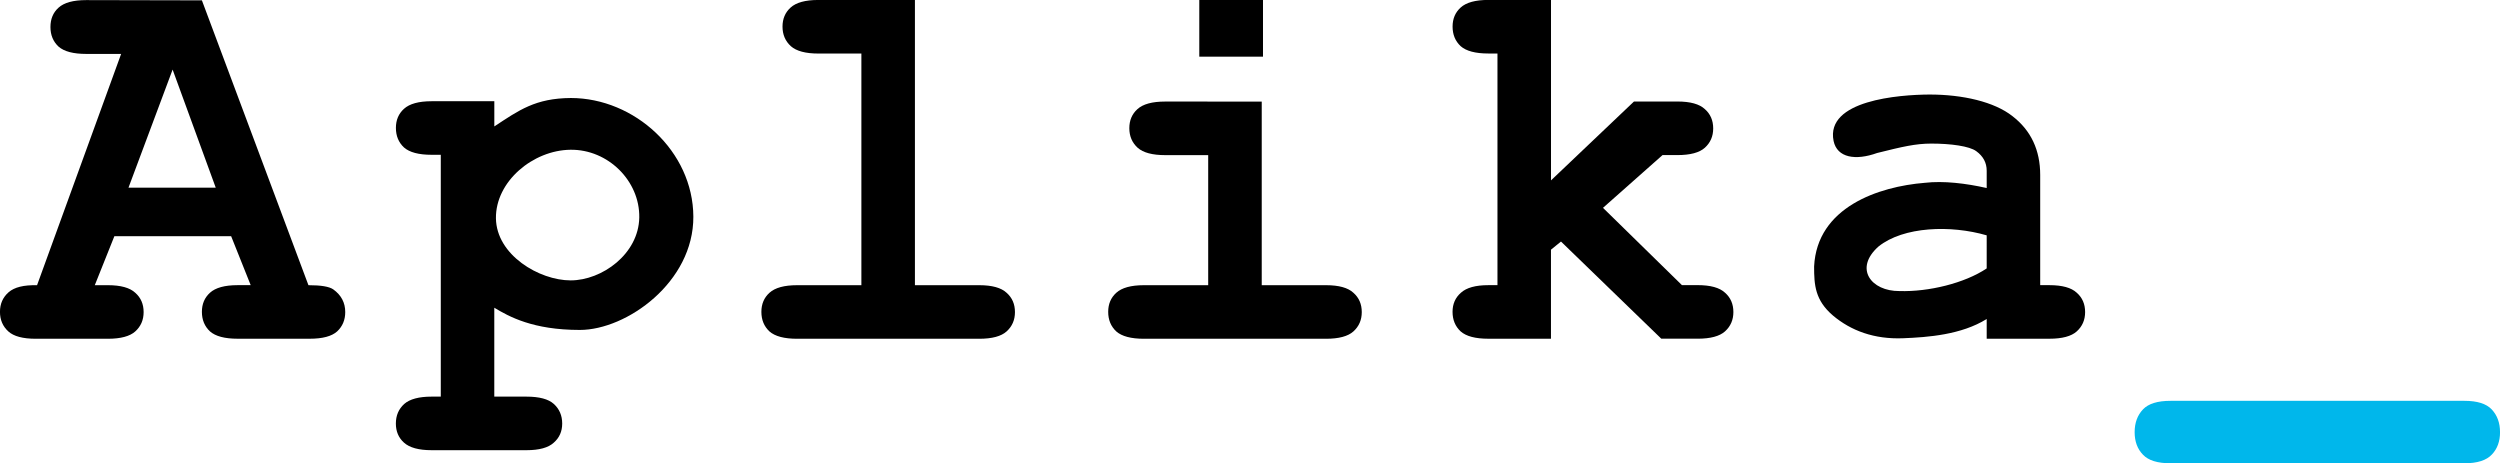
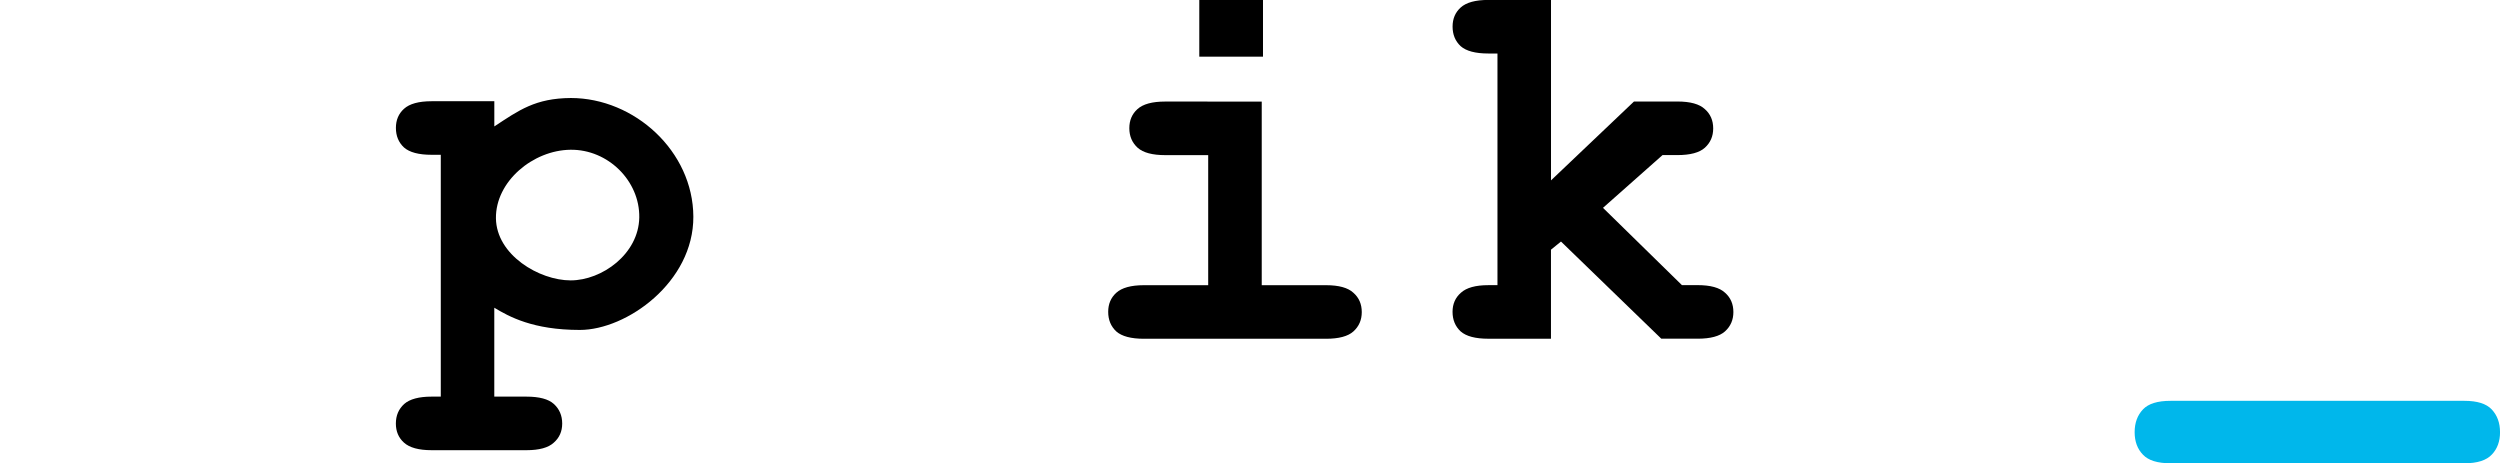
<svg xmlns="http://www.w3.org/2000/svg" xmlns:ns1="http://www.inkscape.org/namespaces/inkscape" xmlns:ns2="http://sodipodi.sourceforge.net/DTD/sodipodi-0.dtd" width="79.149mm" height="14.667mm" viewBox="0 0 79.149 14.667" version="1.1" id="svg8" ns1:version="1.0.2-2 (e86c870879, 2021-01-15)" ns2:docname="logo_23082022.svg">
  <defs id="defs2" />
  <ns2:namedview id="base" pagecolor="#ffffff" bordercolor="#666666" borderopacity="1.0" ns1:pageopacity="0.0" ns1:pageshadow="2" ns1:zoom="2.8" ns1:cx="133.64428" ns1:cy="30.078807" ns1:document-units="mm" ns1:current-layer="layer1" ns1:document-rotation="0" showgrid="false" fit-margin-top="0" fit-margin-left="0" fit-margin-right="0" fit-margin-bottom="0" ns1:window-width="1920" ns1:window-height="1057" ns1:window-x="7672" ns1:window-y="578" ns1:window-maximized="1" />
  <g ns1:label="Layer 1" ns1:groupmode="layer" id="layer1" transform="translate(3.289,-123.446)">
-     <path d="M 4.029,130.924 H 0.332 l -0.62,1.551 h 0.413 c 0.408,0 0.697,0.08 0.868,0.24 0.176,0.154 0.265,0.358 0.265,0.612 0,0.248 -0.088,0.452 -0.265,0.612 -0.171,0.154 -0.46,0.232 -0.868,0.232 h -2.282 c -0.408,0 -0.697,-0.077 -0.868,-0.232 -0.176,-0.16 -0.265,-0.367 -0.265,-0.62 0,-0.254 0.091,-0.46 0.273,-0.62 0.182,-0.16 0.482,-0.234 0.901,-0.223 l 2.662,-7.323 H -0.56 c -0.408,0 -0.7,-0.077 -0.876,-0.232 -0.171,-0.16 -0.256,-0.367 -0.256,-0.62 0,-0.254 0.085,-0.458 0.256,-0.612 0.176,-0.16 0.469,-0.24 0.876,-0.24 l 3.663,0.008 3.373,9.018 c 0.397,0 0.659,0.044 0.785,0.132 0.254,0.182 0.38,0.422 0.38,0.719 0,0.248 -0.085,0.452 -0.256,0.612 -0.171,0.154 -0.46,0.232 -0.868,0.232 H 4.235 c -0.408,0 -0.7,-0.077 -0.876,-0.232 -0.171,-0.16 -0.256,-0.367 -0.256,-0.62 0,-0.248 0.085,-0.449 0.256,-0.604 0.176,-0.16 0.469,-0.24 0.876,-0.24 h 0.413 z m -0.488,-1.537 -1.365,-3.738 -1.397,3.738 z" style="font-style:normal;font-variant:normal;font-weight:bold;font-stretch:normal;font-size:16.933px;line-height:1.25;font-family:'Courier New';-inkscape-font-specification:'Courier New';letter-spacing:0.826px;fill:#000000;fill-opacity:1;stroke:none;stroke-width:0.265" id="path1031-14" ns2:nodetypes="cccscscsscssccscscccccscsscscscccccc" ns1:export-xdpi="71" ns1:export-ydpi="71" />
    <path d="m 12.36,133.189 v 2.814 h 1.017 c 0.408,0 0.697,0.077 0.868,0.232 0.176,0.16 0.265,0.367 0.265,0.62 0,0.248 -0.088,0.449 -0.265,0.604 -0.171,0.16 -0.46,0.24 -0.868,0.24 l -3.001,-1.8e-4 c -0.408,-3e-5 -0.7,-0.08 -0.876,-0.24 -0.171,-0.154 -0.256,-0.356 -0.256,-0.604 0,-0.254 0.088,-0.46 0.265,-0.62 0.176,-0.154 0.466,-0.232 0.868,-0.232 h 0.289 v -7.656 h -0.289 c -0.408,0 -0.7,-0.077 -0.876,-0.232 -0.171,-0.16 -0.256,-0.367 -0.256,-0.62 0,-0.248 0.085,-0.449 0.256,-0.604 0.176,-0.16 0.469,-0.24 0.876,-0.24 h 1.984 v 0.798 c 0.783,-0.516 1.302,-0.893 2.425,-0.9 2.011,0.002 3.867,1.684 3.876,3.757 0.009,2.073 -2.11,3.586 -3.595,3.586 -1.484,0 -2.241,-0.423 -2.706,-0.703 z m 4.59,-2.858 c 0.019,-1.155 -0.987,-2.158 -2.177,-2.144 -1.19,0.014 -2.374,1.004 -2.361,2.168 0.013,1.164 1.372,1.968 2.365,1.968 0.993,0 2.154,-0.836 2.173,-1.991 z" style="font-style:normal;font-variant:normal;font-weight:bold;font-stretch:normal;font-size:16.933px;line-height:1.25;font-family:'Courier New';-inkscape-font-specification:'Courier New';letter-spacing:0.826px;fill:#000000;fill-opacity:1;stroke:none;stroke-width:0.265" id="path1033-3" ns2:nodetypes="ccscscsscscsccscscsccczzczzzzz" ns1:export-xdpi="71" ns1:export-ydpi="71" />
-     <path d="m 25.677,123.446 v 9.029 h 2.034 c 0.408,0 0.697,0.08 0.868,0.24 0.176,0.154 0.265,0.358 0.265,0.612 0,0.248 -0.088,0.452 -0.265,0.612 -0.171,0.154 -0.46,0.232 -0.868,0.232 h -5.763 c -0.408,0 -0.7,-0.077 -0.876,-0.232 -0.171,-0.16 -0.256,-0.367 -0.256,-0.62 0,-0.248 0.085,-0.449 0.256,-0.604 0.176,-0.16 0.469,-0.24 0.876,-0.24 h 2.034 v -7.334 h -1.364 c -0.402,0 -0.692,-0.077 -0.868,-0.232 -0.176,-0.16 -0.265,-0.367 -0.265,-0.62 0,-0.248 0.085,-0.449 0.256,-0.604 0.176,-0.16 0.469,-0.24 0.876,-0.24 z" style="font-style:normal;font-variant:normal;font-weight:bold;font-stretch:normal;font-size:16.933px;line-height:1.25;font-family:'Courier New';-inkscape-font-specification:'Courier New';letter-spacing:0.826px;fill:#000000;fill-opacity:1;stroke:none;stroke-width:0.265" id="path1035-6" ns2:nodetypes="ccscscsscscsccscscsc" ns1:export-xdpi="71" ns1:export-ydpi="71" />
    <path d="m 36.697,123.446 v 1.794 h -2.017 v -1.794 z m -0.04,3.216 v 5.813 h 2.034 c 0.408,0 0.697,0.08 0.868,0.24 0.176,0.154 0.265,0.358 0.265,0.612 0,0.248 -0.088,0.452 -0.265,0.612 -0.171,0.154 -0.46,0.232 -0.868,0.232 h -5.763 c -0.408,0 -0.7,-0.077 -0.876,-0.232 -0.171,-0.16 -0.256,-0.367 -0.256,-0.62 0,-0.248 0.085,-0.449 0.256,-0.604 0.176,-0.16 0.469,-0.24 0.876,-0.24 h 2.034 v -4.118 h -1.364 c -0.402,0 -0.692,-0.077 -0.868,-0.232 -0.176,-0.16 -0.265,-0.367 -0.265,-0.62 0,-0.248 0.085,-0.449 0.256,-0.604 0.176,-0.16 0.469,-0.24 0.876,-0.24 z" style="font-style:normal;font-variant:normal;font-weight:bold;font-stretch:normal;font-size:16.933px;line-height:1.25;font-family:'Courier New';-inkscape-font-specification:'Courier New';letter-spacing:0.826px;fill:#000000;fill-opacity:1;stroke:none;stroke-width:0.265" id="path1037-7" ns2:nodetypes="cccccccscscsscscsccscscsc" ns1:export-xdpi="71" ns1:export-ydpi="71" />
    <path d="m 45.814,131.351 v 2.819 h -1.984 c -0.408,0 -0.7,-0.077 -0.876,-0.232 -0.171,-0.16 -0.256,-0.367 -0.256,-0.62 0,-0.248 0.088,-0.449 0.265,-0.604 0.176,-0.16 0.466,-0.24 0.868,-0.24 h 0.289 v -7.334 h -0.289 c -0.408,0 -0.7,-0.077 -0.876,-0.232 -0.171,-0.16 -0.256,-0.367 -0.256,-0.62 0,-0.248 0.085,-0.449 0.256,-0.604 0.176,-0.16 0.469,-0.24 0.876,-0.24 h 1.984 v 5.713 l 2.627,-2.497 h 1.375 c 0.408,0 0.697,0.08 0.868,0.24 0.176,0.154 0.265,0.358 0.265,0.612 0,0.248 -0.088,0.452 -0.265,0.612 -0.171,0.154 -0.46,0.232 -0.868,0.232 h -0.471 l -1.885,1.67 2.499,2.447 h 0.496 c 0.408,0 0.697,0.08 0.868,0.24 0.176,0.154 0.265,0.358 0.265,0.612 0,0.248 -0.088,0.452 -0.265,0.612 -0.171,0.154 -0.46,0.232 -0.868,0.232 h -1.149 l -3.176,-3.076 z" style="font-style:normal;font-variant:normal;font-weight:bold;font-stretch:normal;font-size:16.933px;line-height:1.25;font-family:'Courier New';-inkscape-font-specification:'Courier New';letter-spacing:0.826px;fill:#000000;fill-opacity:1;stroke:none;stroke-width:0.265" id="path1039-5" ns2:nodetypes="ccscscsccscscscccscscscccscscsccc" ns1:export-xdpi="71" ns1:export-ydpi="71" />
-     <path d="m 59.609,134.17 v -0.625 c -0.8,0.5 -1.86,0.579 -2.651,0.61 -0.909,0.036 -1.648,-0.24 -2.216,-0.719 -0.568,-0.485 -0.597,-0.969 -0.597,-1.553 0.091,-1.879 2.041,-2.531 3.504,-2.649 0.595,-0.069 1.305,0.017 1.96,0.165 v -0.547 c 0,-0.254 -0.11,-0.46 -0.331,-0.62 -0.215,-0.16 -0.81,-0.24 -1.422,-0.24 -0.502,0 -0.917,0.099 -1.716,0.298 -0.687,0.247 -1.265,0.15 -1.378,-0.379 -0.264,-1.292 2.075,-1.467 3.036,-1.472 1.053,0 2.051,0.229 2.629,0.686 0.584,0.452 0.876,1.072 0.876,1.86 v 3.489 h 0.289 c 0.408,0 0.697,0.08 0.868,0.24 0.176,0.154 0.265,0.358 0.265,0.612 0,0.248 -0.088,0.452 -0.265,0.612 -0.171,0.154 -0.46,0.232 -0.868,0.232 z m 0,-3.273 c -1.137,-0.331 -2.632,-0.283 -3.425,0.353 -0.786,0.698 -0.233,1.418 0.664,1.411 0.922,0.028 2.061,-0.248 2.761,-0.717 z" style="font-style:normal;font-variant:normal;font-weight:bold;font-stretch:normal;font-size:16.933px;line-height:1.25;font-family:'Courier New';-inkscape-font-specification:'Courier New';letter-spacing:0.826px;fill:#000000;fill-opacity:1;stroke:none;stroke-width:0.265" id="path1041-60" ns2:nodetypes="cccccccscsccccscscscscccccc" ns1:export-xdpi="71" ns1:export-ydpi="71" />
    <path d="m 74.736,138.113 h -9.31 c -0.408,0 -0.697,-0.09 -0.868,-0.27 -0.176,-0.18 -0.265,-0.418 -0.265,-0.714 0,-0.296 0.088,-0.537 0.265,-0.723 0.171,-0.18 0.46,-0.27 0.868,-0.27 h 9.31 c 0.402,0 0.689,0.09 0.86,0.27 0.176,0.186 0.265,0.428 0.265,0.723 0,0.289 -0.085,0.524 -0.256,0.704 -0.171,0.186 -0.46,0.28 -0.868,0.28 z" style="font-style:normal;font-variant:normal;font-weight:bold;font-stretch:normal;font-size:16.933px;line-height:1.25;font-family:'Courier New';-inkscape-font-specification:'Courier New';letter-spacing:0.826px;fill:#00b7eb;fill-opacity:1;stroke:none;stroke-width:0.286" id="path1043-01" ns2:nodetypes="sscscsscscs" ns1:export-xdpi="71" ns1:export-ydpi="71" />
  </g>
</svg>